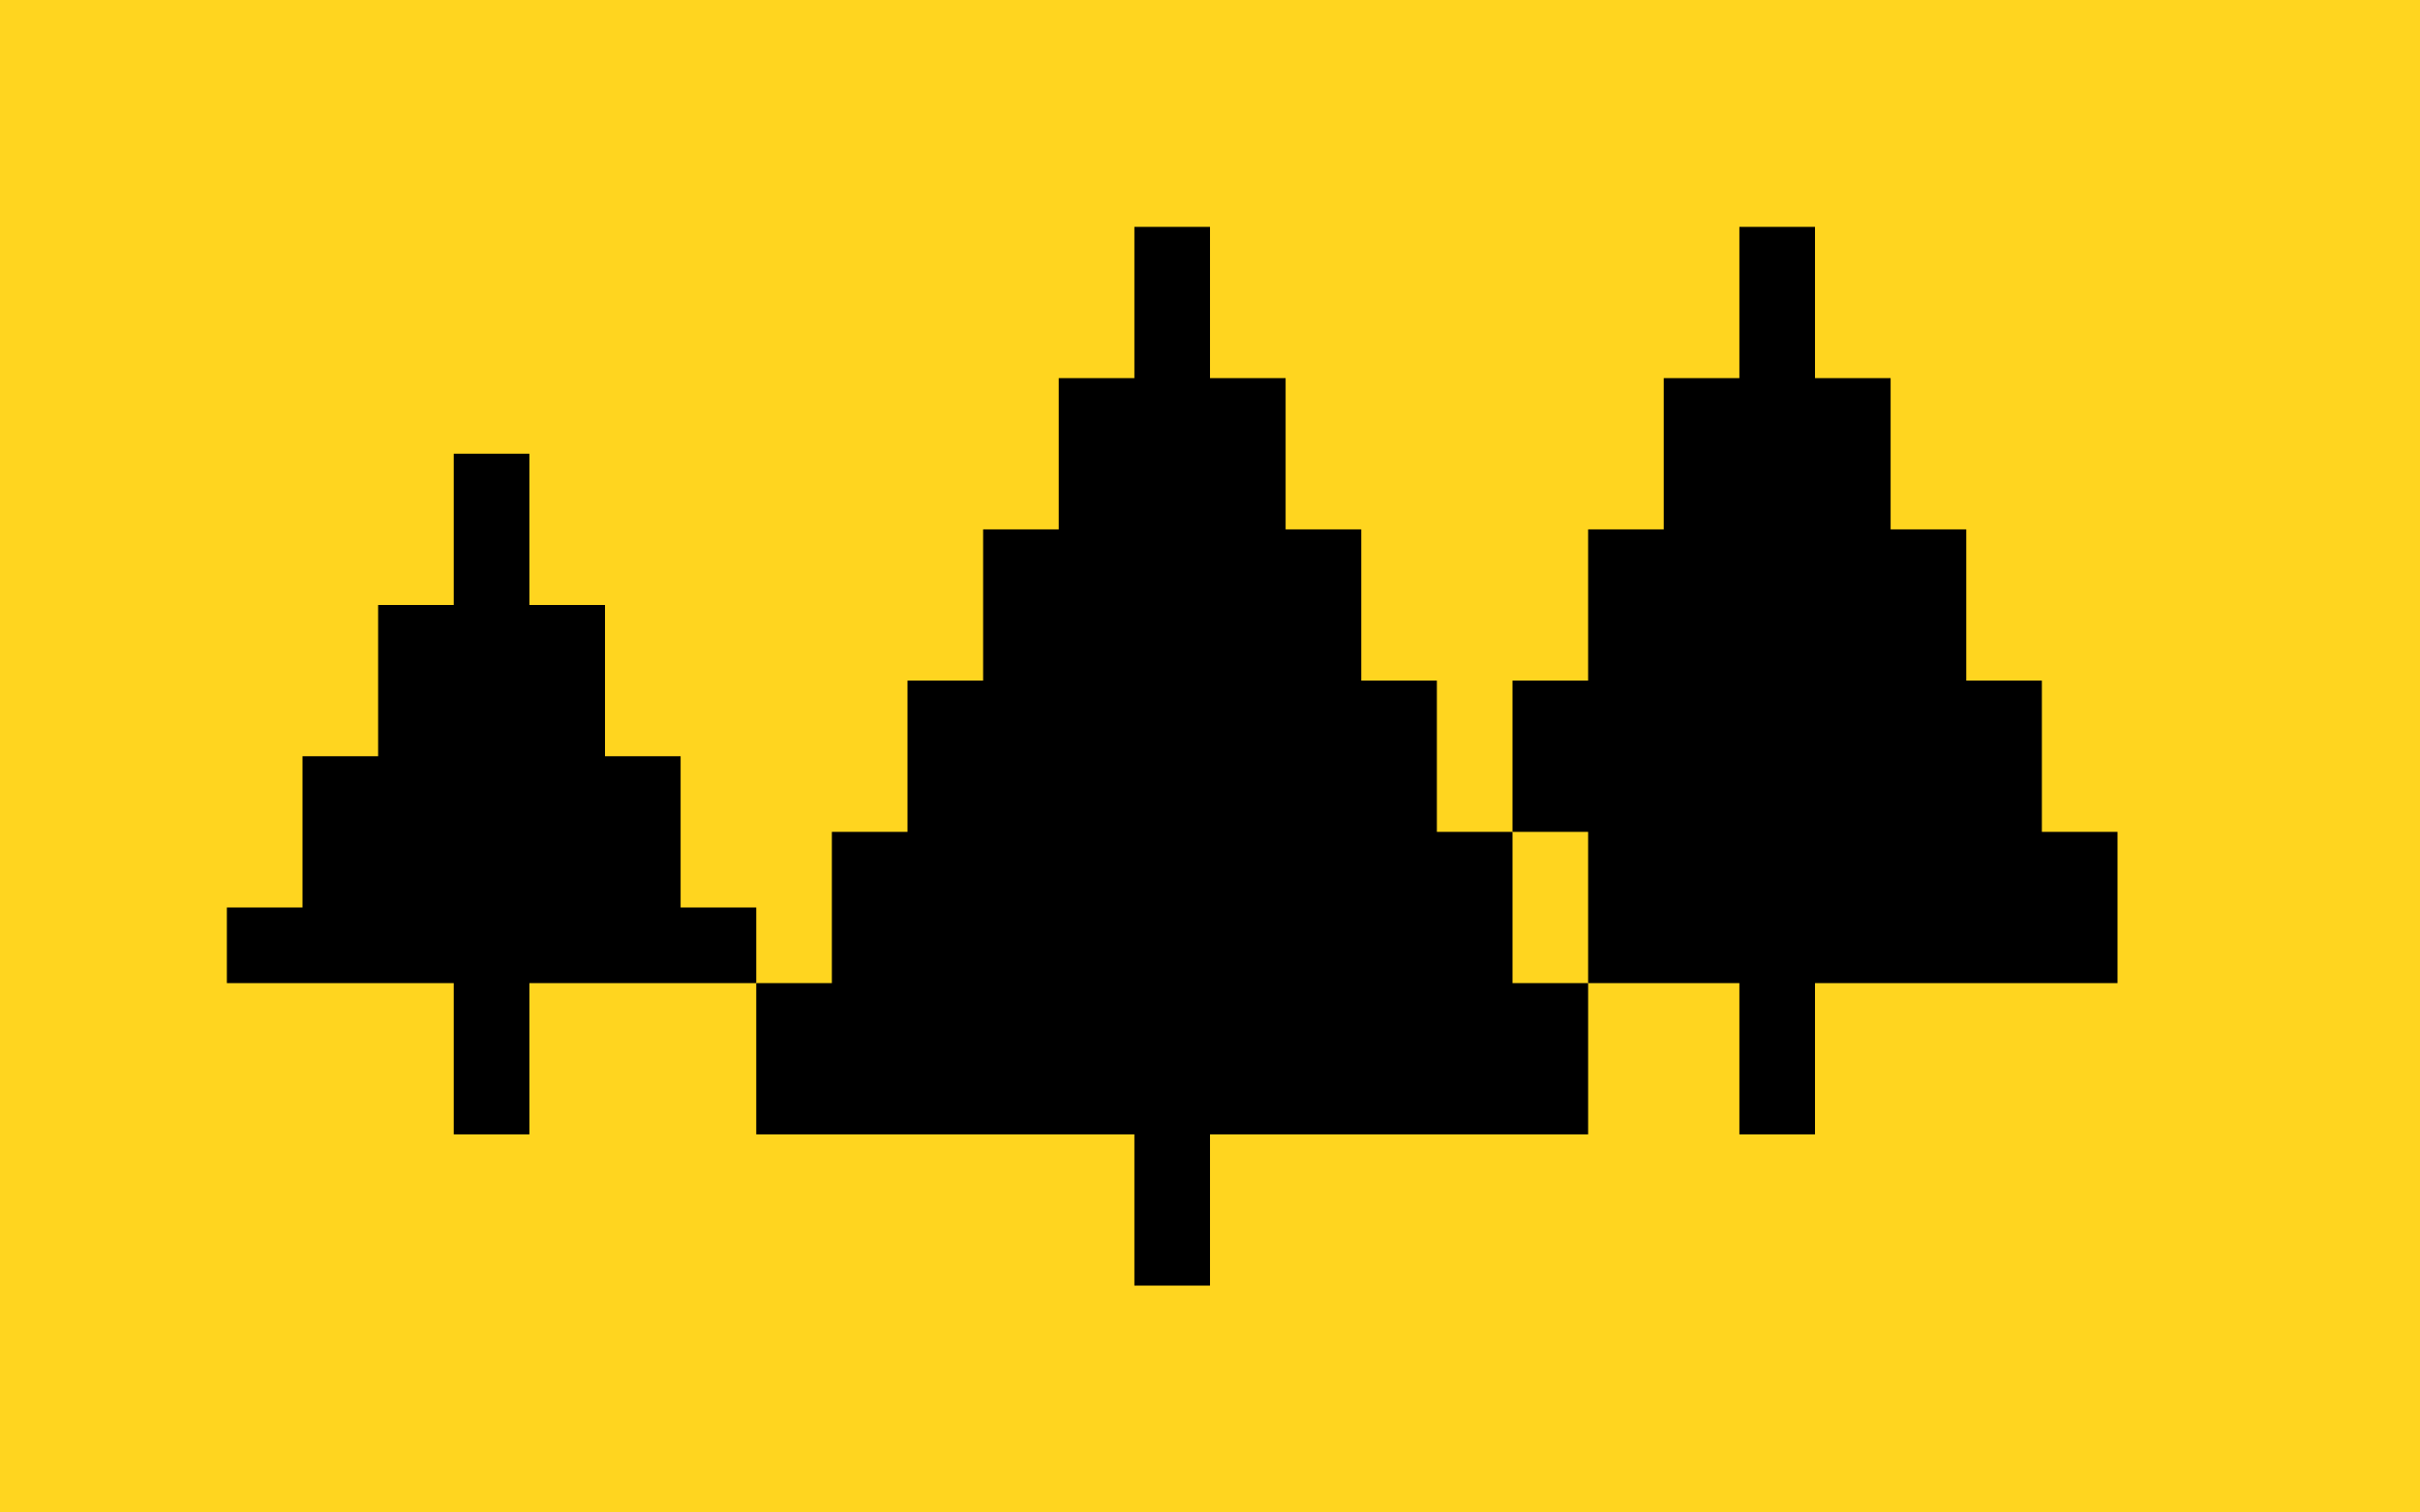
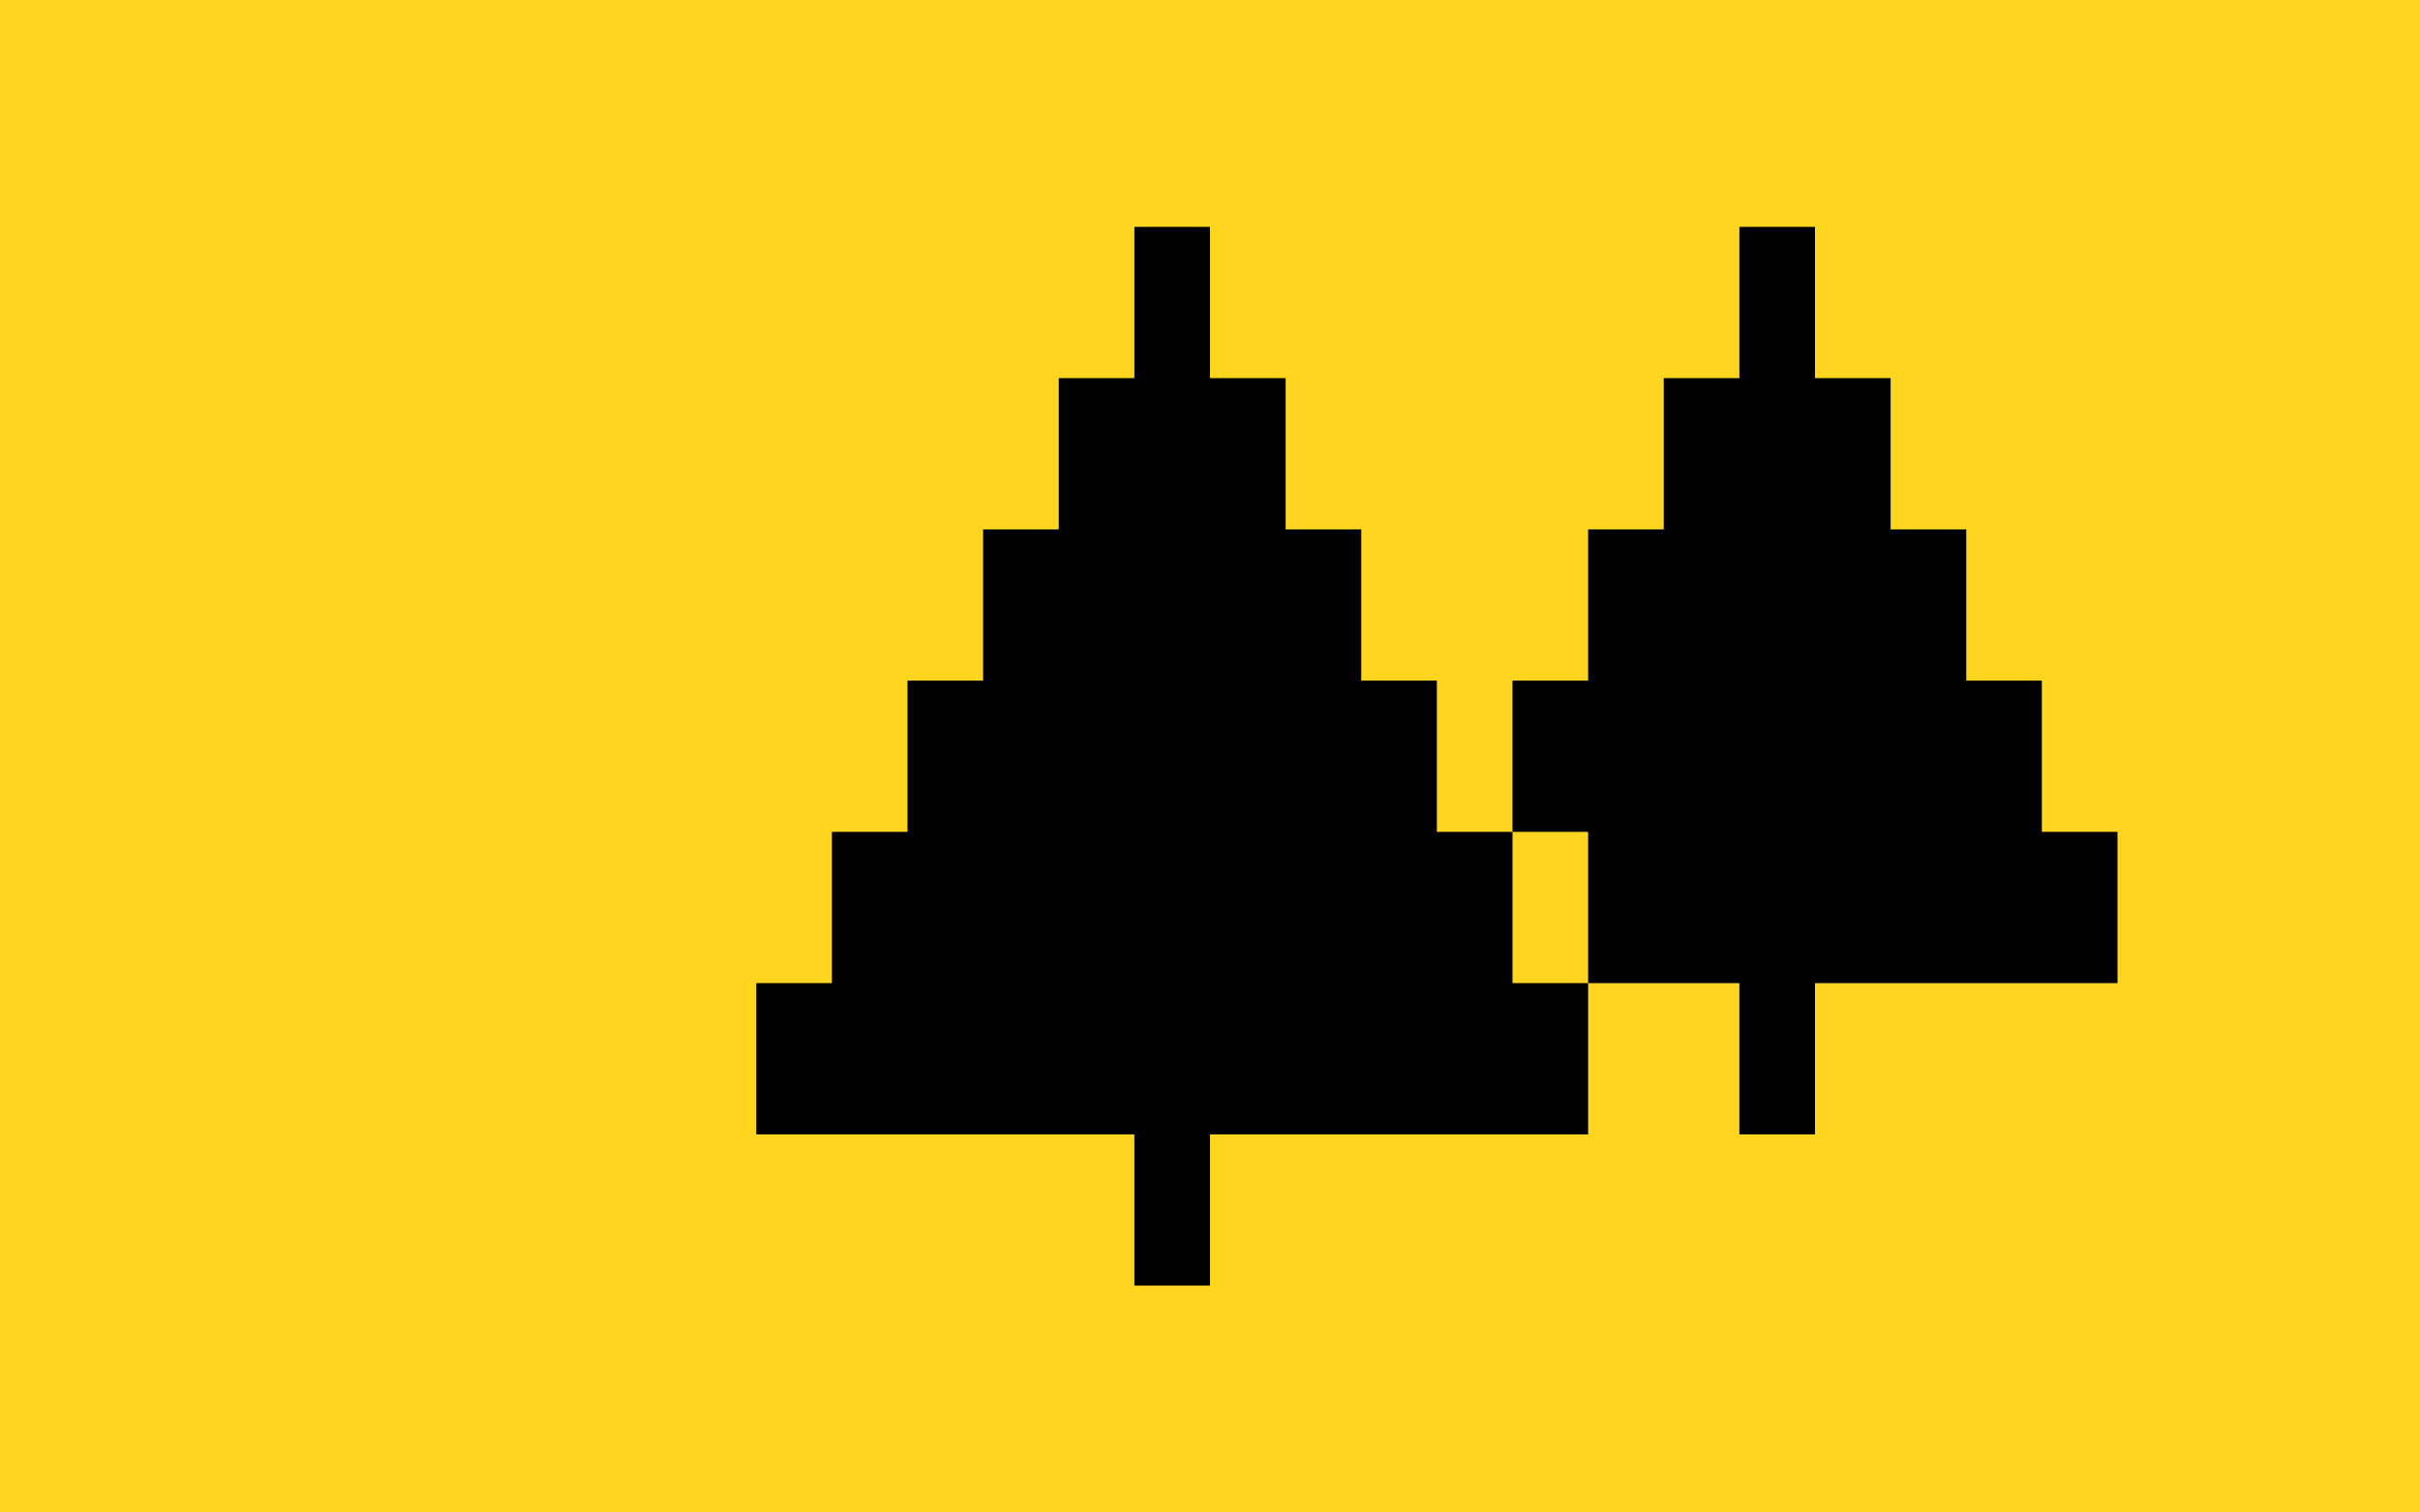
<svg xmlns="http://www.w3.org/2000/svg" width="32" height="20">
  <rect id="background" style="fill:#ffd51f;fill-opacity:1;stroke:none" width="32" height="20" x="0" y="0" />
  <g id="symbol">
    <path d="m 23,3 1,0 0,2 1,0 0,2 1,0 0,2 1,0 0,2 1,0 0,2 -4,0 0,2 -1,0 0,-2 -2,0 0,-2 -1,0 0,-2 1,0 0,-2 1,0 0,-2 1,0 z" id="righttree" style="fill:#000000;fill-opacity:1;stroke:none" />
-     <path d="m 7,6 0,2 1,0 0,2 1,0 0,2 1,0 0,1 -3,0 0,2 -1,0 0,-2 -3,0 0,-1 1,0 0,-2 1,0 0,-2 1,0 0,-2 z" id="lefttree" style="fill:#000000;fill-opacity:1;stroke:none" />
    <path d="m 15,3 1,0 0,2 1,0 0,2 1,0 0,2 1,0 0,2 1,0 0,2 1,0 0,2 -5,0 0,2 -1,0 0,-2 -5,0 0,-2 1,0 0,-2 1,0 0,-2 1,0 0,-2 1,0 0,-2 1,0 z" id="middletree" style="fill:#000000;fill-opacity:1;stroke:none" />
  </g>
</svg>